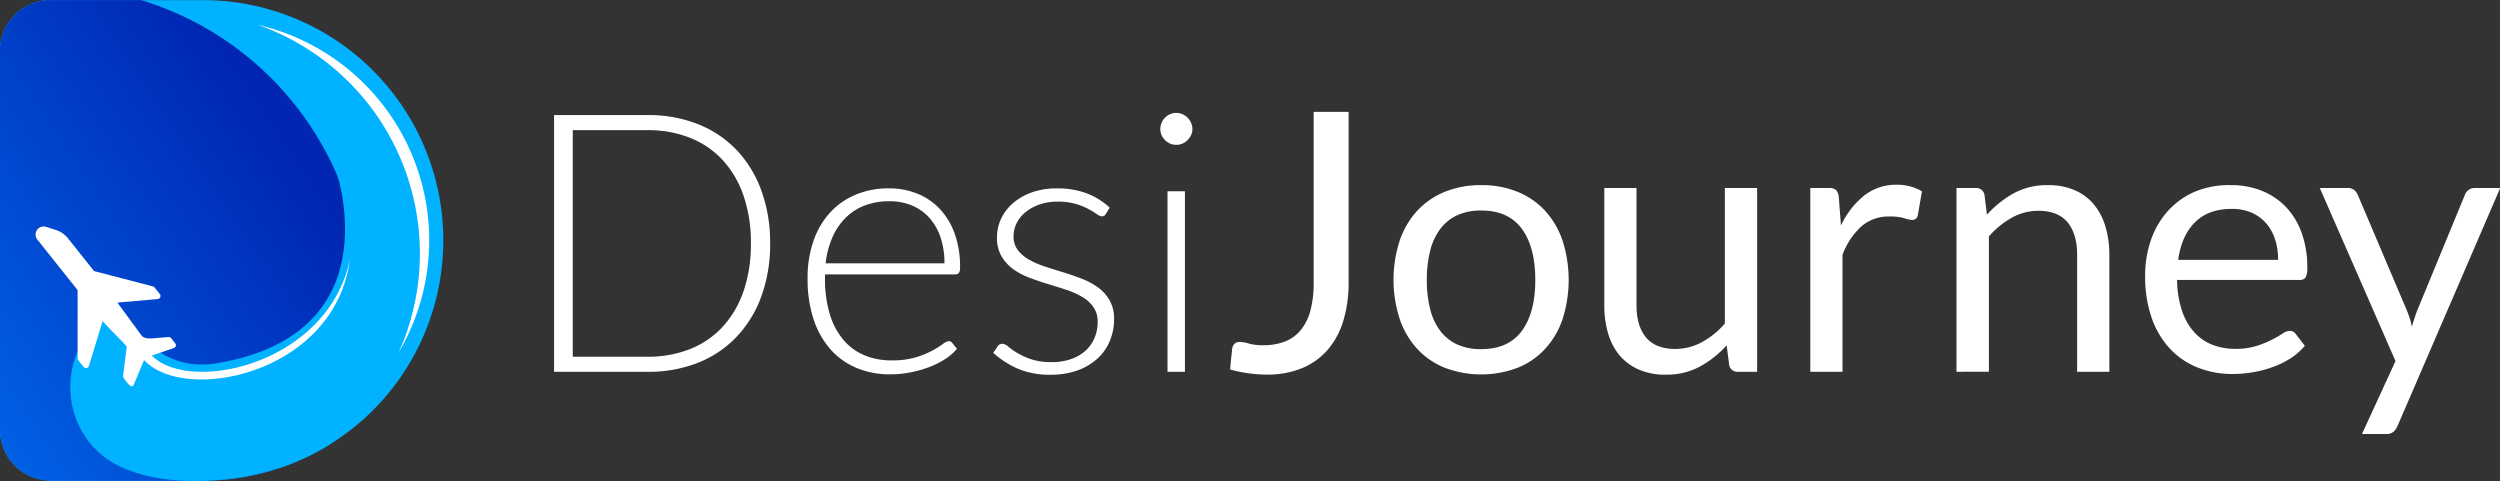
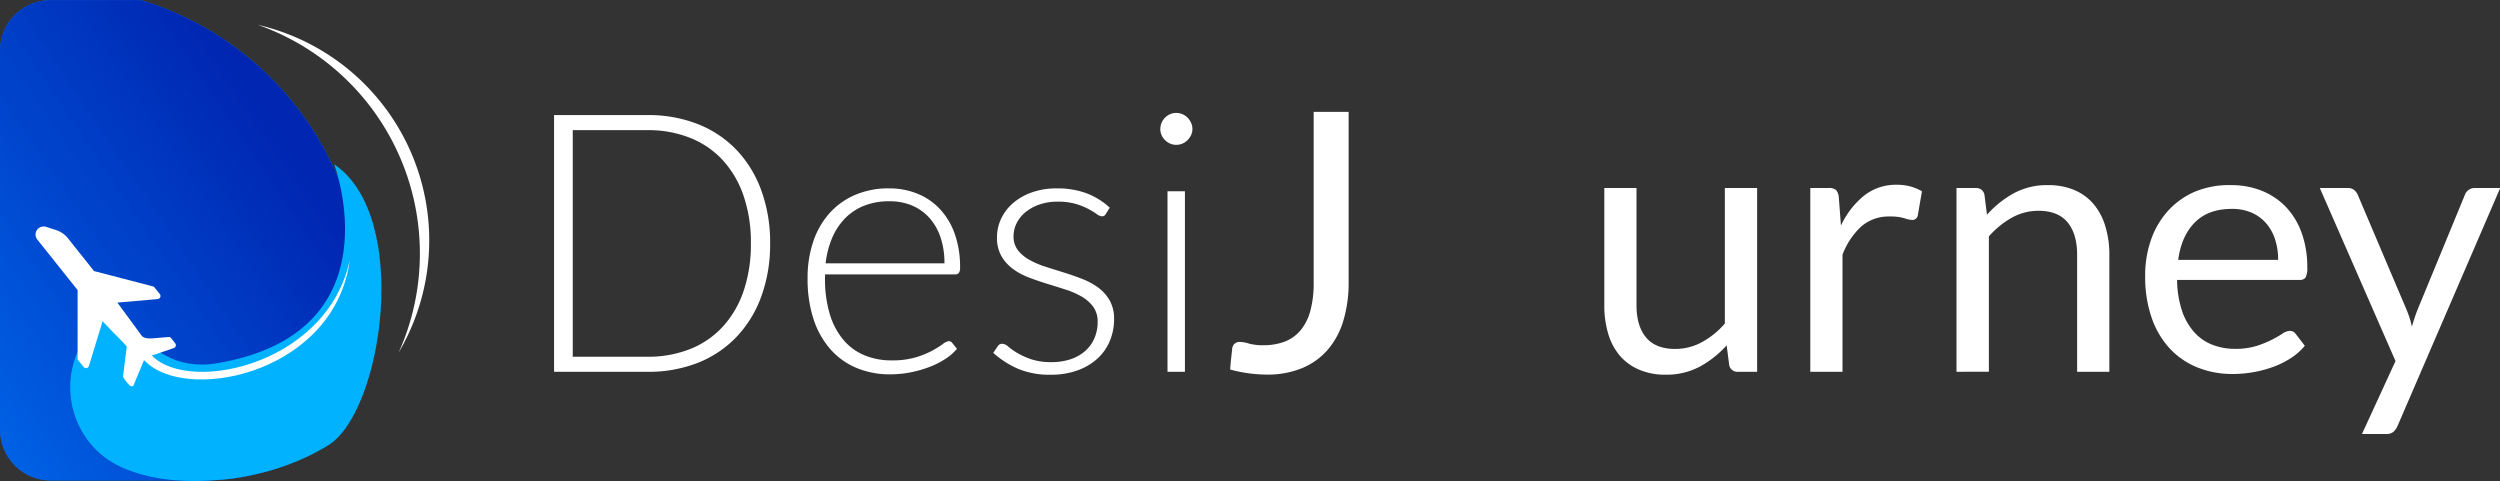
<svg xmlns="http://www.w3.org/2000/svg" id="Layer_1" data-name="Layer 1" viewBox="0 0 861.32 165.72">
  <rect x="0" y="0" width="861.32" height="165.72" fill="#333333" stroke="none" />
  <defs>
    <style>.cls-1{fill:#fff;}.cls-2{fill:#00b2ff;}.cls-3{fill:#0080ff;}.cls-4{fill:url(#linear-gradient);}</style>
    <linearGradient id="linear-gradient" x1="271.53" y1="571.4" x2="93.91" y2="690.96" gradientUnits="userSpaceOnUse">
      <stop offset="0" stop-color="#0026b2" />
      <stop offset="1" stop-color="#0026b2" stop-opacity="0" />
    </linearGradient>
  </defs>
  <path class="cls-1" d="M437.09,603.8A52.4,52.4,0,0,1,434,622.24a40,40,0,0,1-8.63,13.94A37.46,37.46,0,0,1,412.09,645a46.46,46.46,0,0,1-17.19,3.06H362.65V559.61H394.9a46.26,46.26,0,0,1,17.19,3.07,37.46,37.46,0,0,1,13.31,8.81A39.89,39.89,0,0,1,434,585.43,52.12,52.12,0,0,1,437.09,603.8Zm-6.63,0a49.28,49.28,0,0,0-2.56-16.5,34.59,34.59,0,0,0-7.22-12.25,30.64,30.64,0,0,0-11.22-7.62,38.87,38.87,0,0,0-14.56-2.63H369.09v78.06H394.9a38.87,38.87,0,0,0,14.56-2.62,30.54,30.54,0,0,0,11.22-7.63,34.5,34.5,0,0,0,7.22-12.25A49.48,49.48,0,0,0,430.46,603.8Z" transform="translate(-171.76 -519.96)" />
  <path class="cls-1" d="M478.09,584.86a25.6,25.6,0,0,1,9.72,1.82,21.65,21.65,0,0,1,7.75,5.28,24.4,24.4,0,0,1,5.12,8.53,33.81,33.81,0,0,1,1.85,11.62,3.12,3.12,0,0,1-.41,1.88,1.57,1.57,0,0,1-1.28.5H456v1.19A42,42,0,0,0,457.59,628a25.1,25.1,0,0,0,4.62,8.9,19.08,19.08,0,0,0,7.25,5.41,24,24,0,0,0,9.5,1.81,28.35,28.35,0,0,0,8.13-1,30.7,30.7,0,0,0,5.78-2.31,32.73,32.73,0,0,0,3.72-2.31,4.15,4.15,0,0,1,2-1,1.42,1.42,0,0,1,1.25.62l1.62,2a16.81,16.81,0,0,1-4,3.5,28.32,28.32,0,0,1-5.5,2.78,40.08,40.08,0,0,1-6.5,1.85,36.32,36.32,0,0,1-7,.68,29.58,29.58,0,0,1-11.63-2.22,24.67,24.67,0,0,1-9-6.46,29.7,29.7,0,0,1-5.81-10.41A44.42,44.42,0,0,1,450,615.68a38.49,38.49,0,0,1,1.9-12.35,28.36,28.36,0,0,1,5.5-9.75,25,25,0,0,1,8.81-6.4A28.84,28.84,0,0,1,478.09,584.86Zm.09,4.44a23.31,23.31,0,0,0-8.61,1.5,18.9,18.9,0,0,0-6.59,4.31,22.06,22.06,0,0,0-4.49,6.75,31.18,31.18,0,0,0-2.28,8.82h40.94a27.43,27.43,0,0,0-1.37-9,19.26,19.26,0,0,0-3.87-6.72,16.85,16.85,0,0,0-6-4.22A19.77,19.77,0,0,0,478.18,589.3Z" transform="translate(-171.76 -519.96)" />
  <path class="cls-1" d="M552.77,593.61a1.44,1.44,0,0,1-1.37.88,3.39,3.39,0,0,1-1.78-.78,27.51,27.51,0,0,0-2.88-1.75,22.92,22.92,0,0,0-4.37-1.75,22.33,22.33,0,0,0-6.35-.78,18.71,18.71,0,0,0-6.15,1,15.32,15.32,0,0,0-4.75,2.59,11.74,11.74,0,0,0-3.07,3.77,9.94,9.94,0,0,0-1.09,4.52,7.7,7.7,0,0,0,1.5,4.86,12.77,12.77,0,0,0,3.94,3.3,29.3,29.3,0,0,0,5.53,2.37c2.06.67,4.18,1.33,6.34,2s4.28,1.41,6.35,2.22a23.87,23.87,0,0,1,5.53,3,14.44,14.44,0,0,1,3.94,4.44,12.64,12.64,0,0,1,1.5,6.37,19.38,19.38,0,0,1-1.47,7.57,17.29,17.29,0,0,1-4.25,6.06,20.41,20.41,0,0,1-6.85,4.06,26.59,26.59,0,0,1-9.25,1.5A28,28,0,0,1,522.46,647a31.81,31.81,0,0,1-8.5-5.47l1.44-2.13a2.53,2.53,0,0,1,.69-.75,2,2,0,0,1,1.06-.25,3.47,3.47,0,0,1,2,1,24.38,24.38,0,0,0,3.09,2.16,26,26,0,0,0,4.75,2.16,21.58,21.58,0,0,0,7,1,20.18,20.18,0,0,0,6.94-1.1,14.41,14.41,0,0,0,5-3,12.48,12.48,0,0,0,3-4.4,14,14,0,0,0,1-5.35,8.56,8.56,0,0,0-1.5-5.18,12.72,12.72,0,0,0-3.93-3.5,27.64,27.64,0,0,0-5.54-2.44c-2.06-.67-4.18-1.33-6.37-2s-4.31-1.4-6.38-2.19a23.07,23.07,0,0,1-5.53-3,14.53,14.53,0,0,1-3.93-4.41,12.71,12.71,0,0,1-1.5-6.46,14.81,14.81,0,0,1,1.43-6.38,16.24,16.24,0,0,1,4.1-5.37,20,20,0,0,1,6.47-3.69,25,25,0,0,1,8.56-1.38A28.66,28.66,0,0,1,546,586.51a24.72,24.72,0,0,1,8.1,5Z" transform="translate(-171.76 -519.96)" />
  <path class="cls-1" d="M582.58,564.43a4.77,4.77,0,0,1-.46,2.09,6.39,6.39,0,0,1-1.22,1.72,5.89,5.89,0,0,1-1.75,1.19,5.3,5.3,0,0,1-2.13.43,5.22,5.22,0,0,1-2.12-.43,5.77,5.77,0,0,1-1.75-1.19,5.7,5.7,0,0,1-1.19-1.72,5.05,5.05,0,0,1-.44-2.09,5.63,5.63,0,0,1,1.63-3.94,5.59,5.59,0,0,1,1.75-1.19,5.23,5.23,0,0,1,2.12-.44,5.31,5.31,0,0,1,2.13.44,5.71,5.71,0,0,1,1.75,1.19,6.11,6.11,0,0,1,1.22,1.78A5.21,5.21,0,0,1,582.58,564.43ZM580,585.86v62.19H574V585.86Z" transform="translate(-171.76 -519.96)" />
  <path class="cls-1" d="M636.4,617.11a45.25,45.25,0,0,1-1.85,13.44,27.27,27.27,0,0,1-5.43,10,23.67,23.67,0,0,1-8.85,6.28,31.11,31.11,0,0,1-12.06,2.19,48.89,48.89,0,0,1-12.63-1.75c.09-1.21.19-2.41.32-3.59s.25-2.37.37-3.53a2.81,2.81,0,0,1,.78-1.72,2.68,2.68,0,0,1,2-.66,11.25,11.25,0,0,1,3,.56,17.75,17.75,0,0,0,5,.57,20.3,20.3,0,0,0,7.35-1.25,13.42,13.42,0,0,0,5.43-3.88,17.7,17.7,0,0,0,3.38-6.72,36.09,36.09,0,0,0,1.15-9.72V558.49H636.4Z" transform="translate(-171.76 -519.96)" />
-   <path class="cls-1" d="M682.08,583.74a32.53,32.53,0,0,1,12.53,2.31,26.39,26.39,0,0,1,9.5,6.56,28.94,28.94,0,0,1,6,10.28,44.35,44.35,0,0,1,0,27,28.89,28.89,0,0,1-6,10.25,26,26,0,0,1-9.5,6.53,35.42,35.42,0,0,1-25.06,0,26.24,26.24,0,0,1-9.53-6.53A29,29,0,0,1,654,629.86a43.75,43.75,0,0,1,0-27A29.06,29.06,0,0,1,660,592.61a26.68,26.68,0,0,1,9.53-6.56A32.56,32.56,0,0,1,682.08,583.74Zm0,56.5q9.38,0,14-6.28t4.63-17.53q0-11.32-4.63-17.63t-14-6.31a19.46,19.46,0,0,0-8.25,1.62A15.52,15.52,0,0,0,668,598.8a20.82,20.82,0,0,0-3.5,7.53,40.46,40.46,0,0,0-1.16,10.1,40,40,0,0,0,1.16,10.06A20.52,20.52,0,0,0,668,634a15.52,15.52,0,0,0,5.84,4.65A19.31,19.31,0,0,0,682.08,640.24Z" transform="translate(-171.76 -519.96)" />
  <path class="cls-1" d="M735.58,584.74v40.37c0,4.8,1.11,8.5,3.31,11.13s5.55,3.94,10,3.94a19.06,19.06,0,0,0,9.19-2.32,28.5,28.5,0,0,0,7.94-6.43V584.74h11.12v63.31h-6.62a2.84,2.84,0,0,1-3-2.31l-.88-6.81a34.71,34.71,0,0,1-9.25,7.34,24.26,24.26,0,0,1-11.75,2.78,22.77,22.77,0,0,1-9.15-1.72,18.08,18.08,0,0,1-6.66-4.84,20.68,20.68,0,0,1-4-7.56,33.65,33.65,0,0,1-1.34-9.82V584.74Z" transform="translate(-171.76 -519.96)" />
  <path class="cls-1" d="M795.46,648.05V584.74h6.37a3.51,3.51,0,0,1,2.5.69,4.2,4.2,0,0,1,.94,2.37l.75,9.88a29,29,0,0,1,8-10.35,17.75,17.75,0,0,1,11.22-3.72,17.49,17.49,0,0,1,4.75.6,16.64,16.64,0,0,1,3.94,1.65l-1.44,8.32a1.88,1.88,0,0,1-1.94,1.56,9.68,9.68,0,0,1-2.69-.6,17.09,17.09,0,0,0-5.06-.59,14.37,14.37,0,0,0-9.72,3.38,25.38,25.38,0,0,0-6.53,9.81v40.31Z" transform="translate(-171.76 -519.96)" />
  <path class="cls-1" d="M845.83,648.05V584.74h6.63a2.84,2.84,0,0,1,3,2.31l.87,6.88a35.47,35.47,0,0,1,9.22-7.38,24,24,0,0,1,11.78-2.81,22.82,22.82,0,0,1,9.16,1.72,17.71,17.71,0,0,1,6.62,4.87,21.5,21.5,0,0,1,4,7.6,32.89,32.89,0,0,1,1.38,9.81v40.31H887.39V607.74q0-7.18-3.28-11.16t-10-4a18.77,18.77,0,0,0-9.22,2.38,30.2,30.2,0,0,0-7.9,6.44v46.62Z" transform="translate(-171.76 -519.96)" />
  <path class="cls-1" d="M940.39,583.74a28.21,28.21,0,0,1,10.5,1.9,23.85,23.85,0,0,1,8.32,5.5,25.3,25.3,0,0,1,5.47,8.88,34.34,34.34,0,0,1,2,12,7.19,7.19,0,0,1-.56,3.5,2.33,2.33,0,0,1-2.12.88H921.83a34.74,34.74,0,0,0,1.63,10.43,21.34,21.34,0,0,0,4.12,7.41,16.51,16.51,0,0,0,6.25,4.44,21.49,21.49,0,0,0,8.13,1.47,24.08,24.08,0,0,0,7.22-1,34.3,34.3,0,0,0,5.21-2.1,38.92,38.92,0,0,0,3.66-2.09,4.81,4.81,0,0,1,2.53-1,2.47,2.47,0,0,1,2.13,1.06l3.12,4.07a21.13,21.13,0,0,1-4.94,4.34,30.32,30.32,0,0,1-6.15,3,38.85,38.85,0,0,1-6.78,1.78,41.1,41.1,0,0,1-6.94.6,32.11,32.11,0,0,1-12.09-2.22,26.63,26.63,0,0,1-9.57-6.5,30,30,0,0,1-6.28-10.6,43,43,0,0,1-2.25-14.5,37,37,0,0,1,2-12.37,29.15,29.15,0,0,1,5.85-10,27,27,0,0,1,9.31-6.63A30.64,30.64,0,0,1,940.39,583.74Zm.25,8.19q-8.05,0-12.68,4.65t-5.75,12.91h34.43a22.55,22.55,0,0,0-1.06-7.1,15.92,15.92,0,0,0-3.12-5.56,14.07,14.07,0,0,0-5-3.62A16.89,16.89,0,0,0,940.64,591.93Z" transform="translate(-171.76 -519.96)" />
  <path class="cls-1" d="M997.77,666.74a5.83,5.83,0,0,1-1.41,2,3.8,3.8,0,0,1-2.59.75h-8.25l11.56-25.13L971,584.74h9.62a3.27,3.27,0,0,1,2.25.72,4.55,4.55,0,0,1,1.19,1.59L1001,626.93c.37.91.69,1.83,1,2.75s.51,1.85.71,2.81c.3-1,.59-1.9.88-2.81s.62-1.86,1-2.82L1021,587.05a3.52,3.52,0,0,1,1.28-1.66,3.32,3.32,0,0,1,2-.65h8.87Z" transform="translate(-171.76 -519.96)" />
-   <path class="cls-2" d="M241.73,520H189.19a17.43,17.43,0,0,0-17.43,17.43V668a17.51,17.51,0,0,0,17.52,17.51h52.45c.55,0,1.1,0,1.65,0l.75,0a82.75,82.75,0,0,0,80.36-82.7h0A82.76,82.76,0,0,0,241.73,520Z" transform="translate(-171.76 -519.96)" />
  <path class="cls-1" d="M316.42,607.26a83.08,83.08,0,0,1-7.33,34.19,76.2,76.2,0,0,0-48.53-112.94A83.45,83.45,0,0,1,316.42,607.26Z" transform="translate(-171.76 -519.96)" />
  <path class="cls-3" d="M291.58,590.22h0A107.63,107.63,0,0,0,220.31,520H189.19a17.43,17.43,0,0,0-17.43,17.43V668a17.51,17.51,0,0,0,17.52,17.51H241a82.32,82.32,0,0,0,43.26-12.21A107.41,107.41,0,0,0,291.58,590.22Z" transform="translate(-171.76 -519.96)" />
  <path class="cls-4" d="M291.58,590.22h0A107.63,107.63,0,0,0,220.31,520H189.19a17.43,17.43,0,0,0-17.43,17.43V668a17.51,17.51,0,0,0,17.52,17.51H241a82.32,82.32,0,0,0,43.26-12.21A107.41,107.41,0,0,0,291.58,590.22Z" transform="translate(-171.76 -519.96)" />
  <path class="cls-2" d="M286.88,576.54s22,58.12-40.43,68.58c-14.32,2.4-23.17-5.4-28.34-12-4-5.06-11.6-3.73-15.59,1.33h0C190.3,650,195.75,673,213.78,681c7.87,3.49,18.35,5.47,32.29,4.37,0,0,20.44-.55,38.93-12.1S313.59,594.59,286.88,576.54Z" transform="translate(-171.76 -519.96)" />
  <path class="cls-1" d="M223,641.15c-4-5.56-10.83-12.27-14.44-21.65,3.61,12.27,8.72,21.28,14.44,26,15.67,12.9,64.25,2.17,69.3-36.09C284.35,646.93,233.82,656.31,223,641.15Z" transform="translate(-171.76 -519.96)" />
  <g id="earth_globe_planet_Air_Expeditions" data-name="earth, globe, planet, Air Expeditions">
    <path class="cls-1" d="M232.08,638.18l-1.35-1.7a1,1,0,0,0-.93-.41l-4.82.41c-1.42.12-3.52.25-4.41-.87l-8.37-11.4L226.07,623a1.07,1.07,0,0,0,.76-1.72L225,619a1.2,1.2,0,0,0-.56-.37l-20.29-5.28-9-11.32a8.6,8.6,0,0,0-4.07-2.81l-3.44-1.1a2.82,2.82,0,0,0-2.58.48,2.77,2.77,0,0,0-.44,3.9l13.88,17.41,0,23.51a1.09,1.09,0,0,0,.24.68l1.82,2.28a1.05,1.05,0,0,0,1.84-.35l4.7-15.39,3.47,3.64,3.61,3.63c2.81,3.52,6.8,5.61,11.07,4.16l6.44-2.21A1.05,1.05,0,0,0,232.08,638.18Z" transform="translate(-171.76 -519.96)" />
  </g>
  <path class="cls-1" d="M222.32,641.8l-4.56,10.93s-.41.67-1.26.06a13.76,13.76,0,0,1-2.16-2.65,1,1,0,0,1-.17-.67l2.11-16.89Z" transform="translate(-171.76 -519.96)" />
</svg>